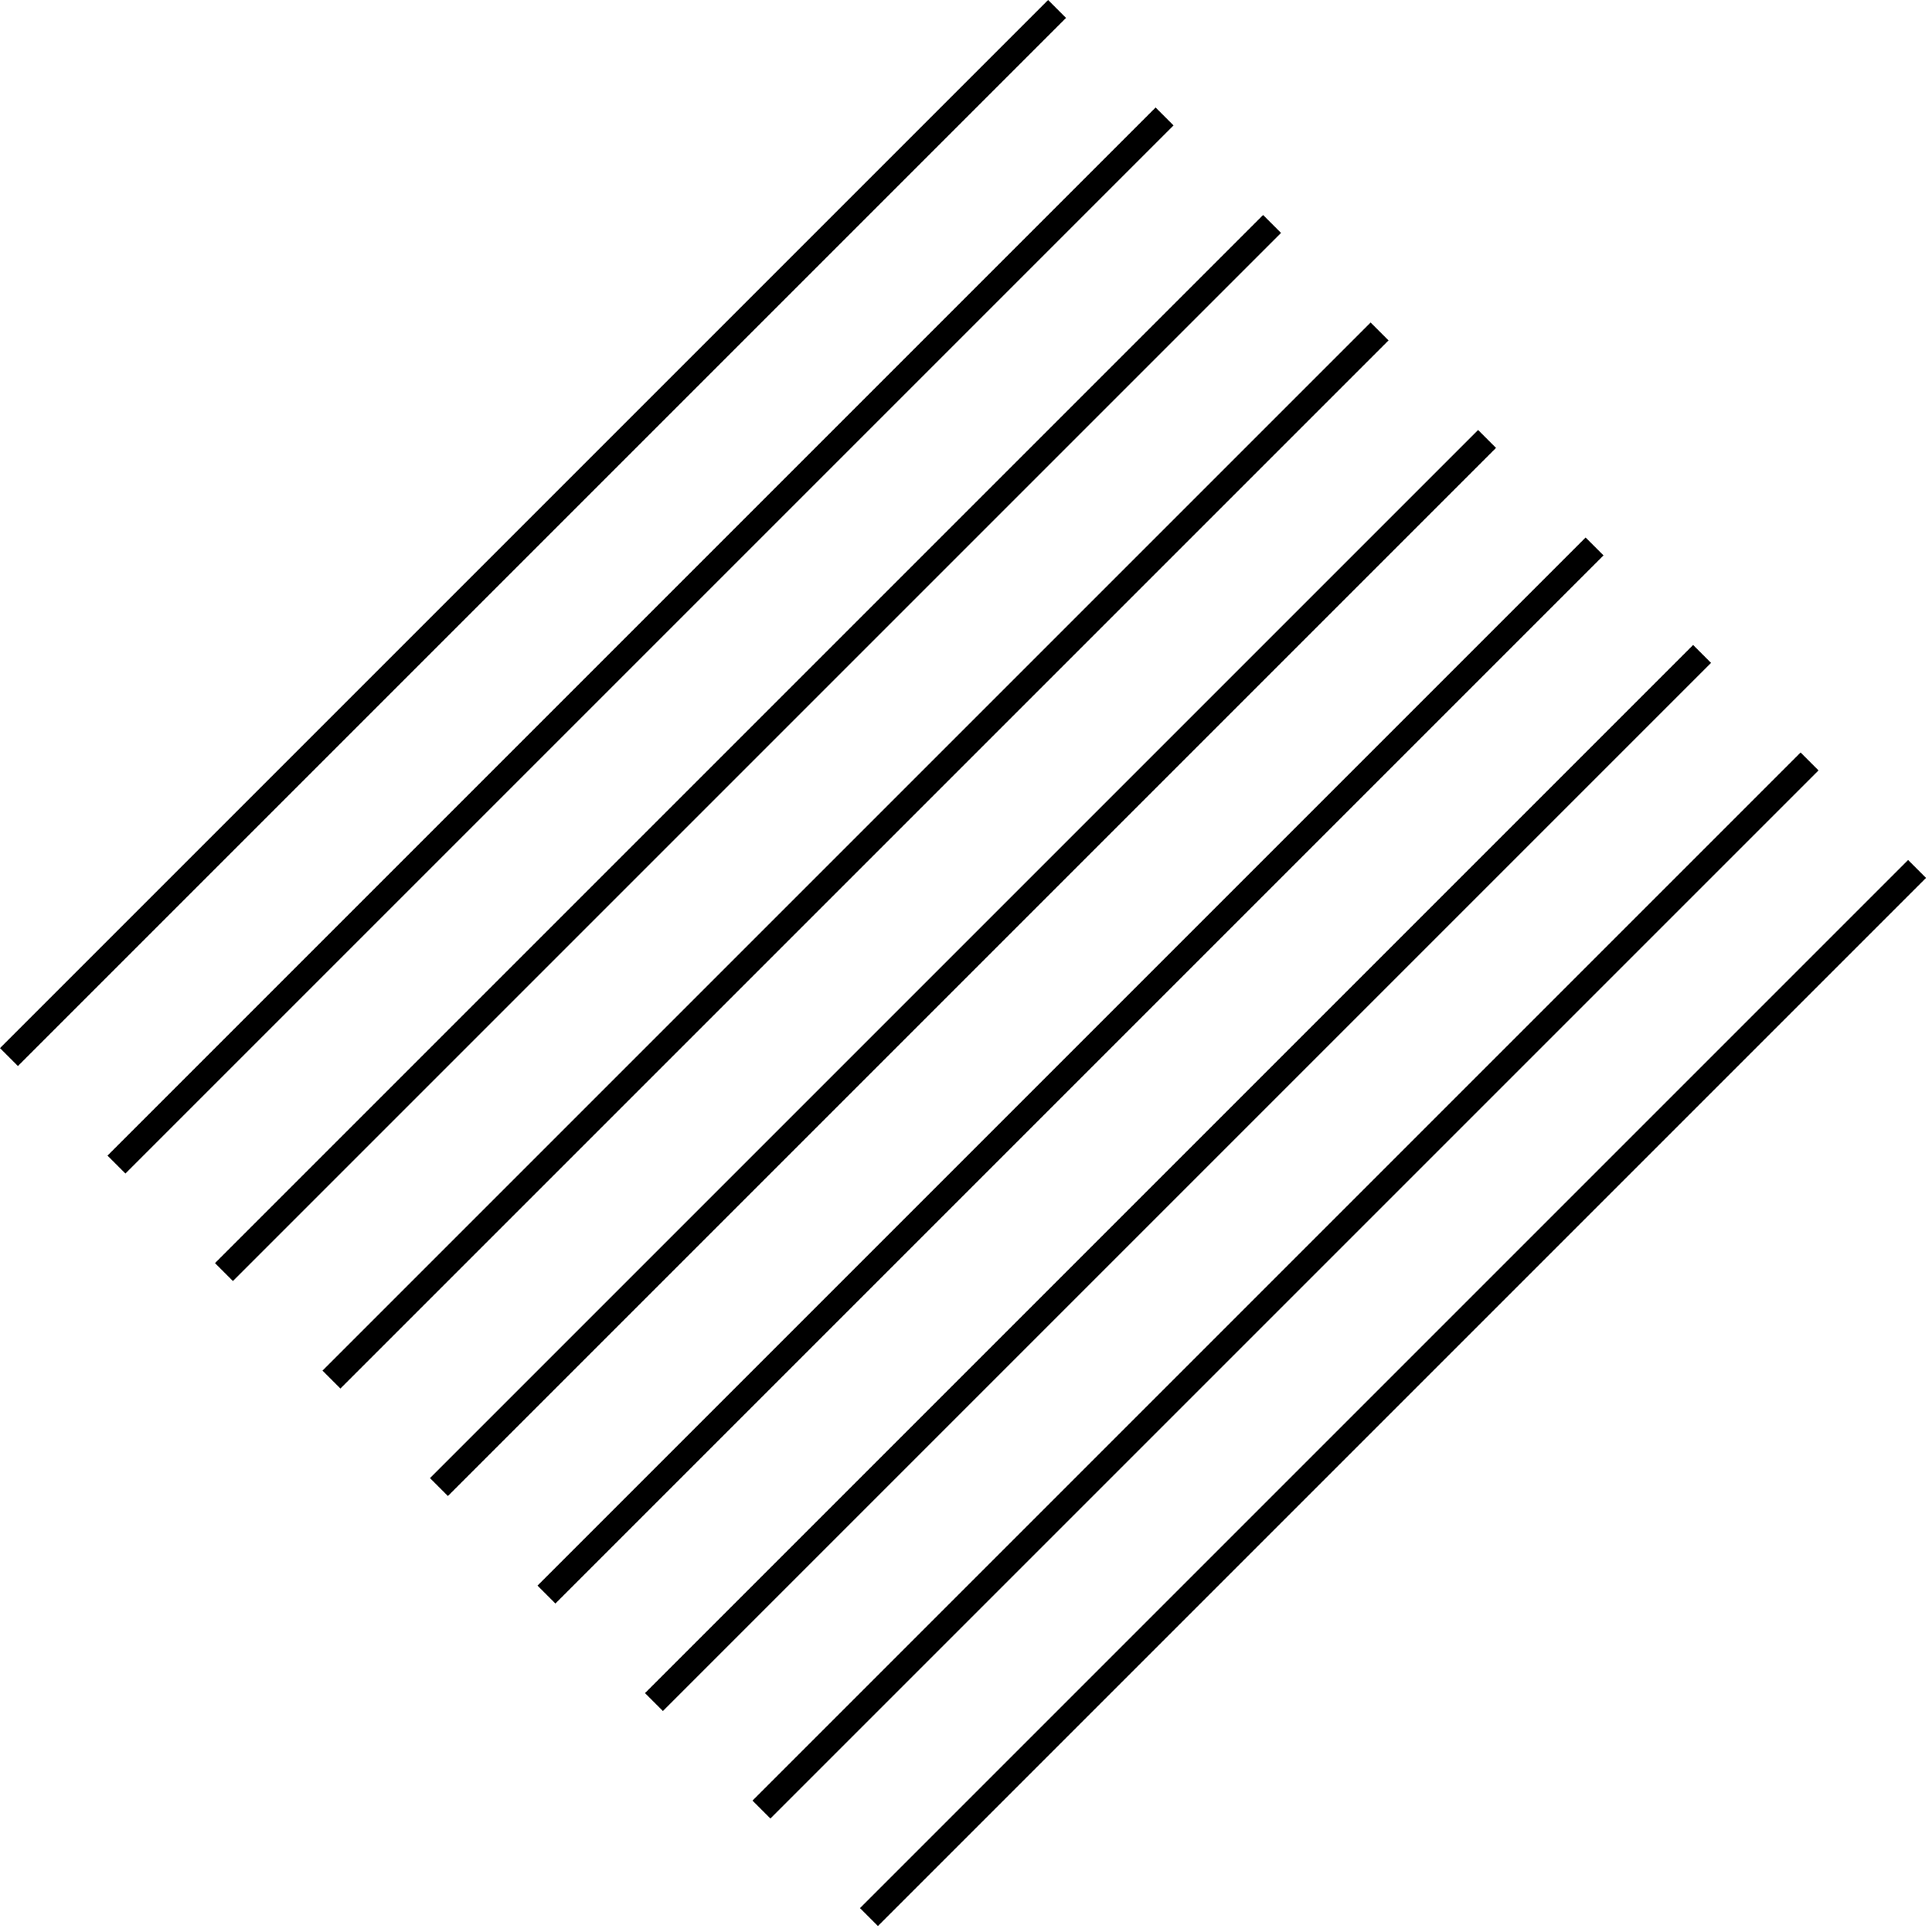
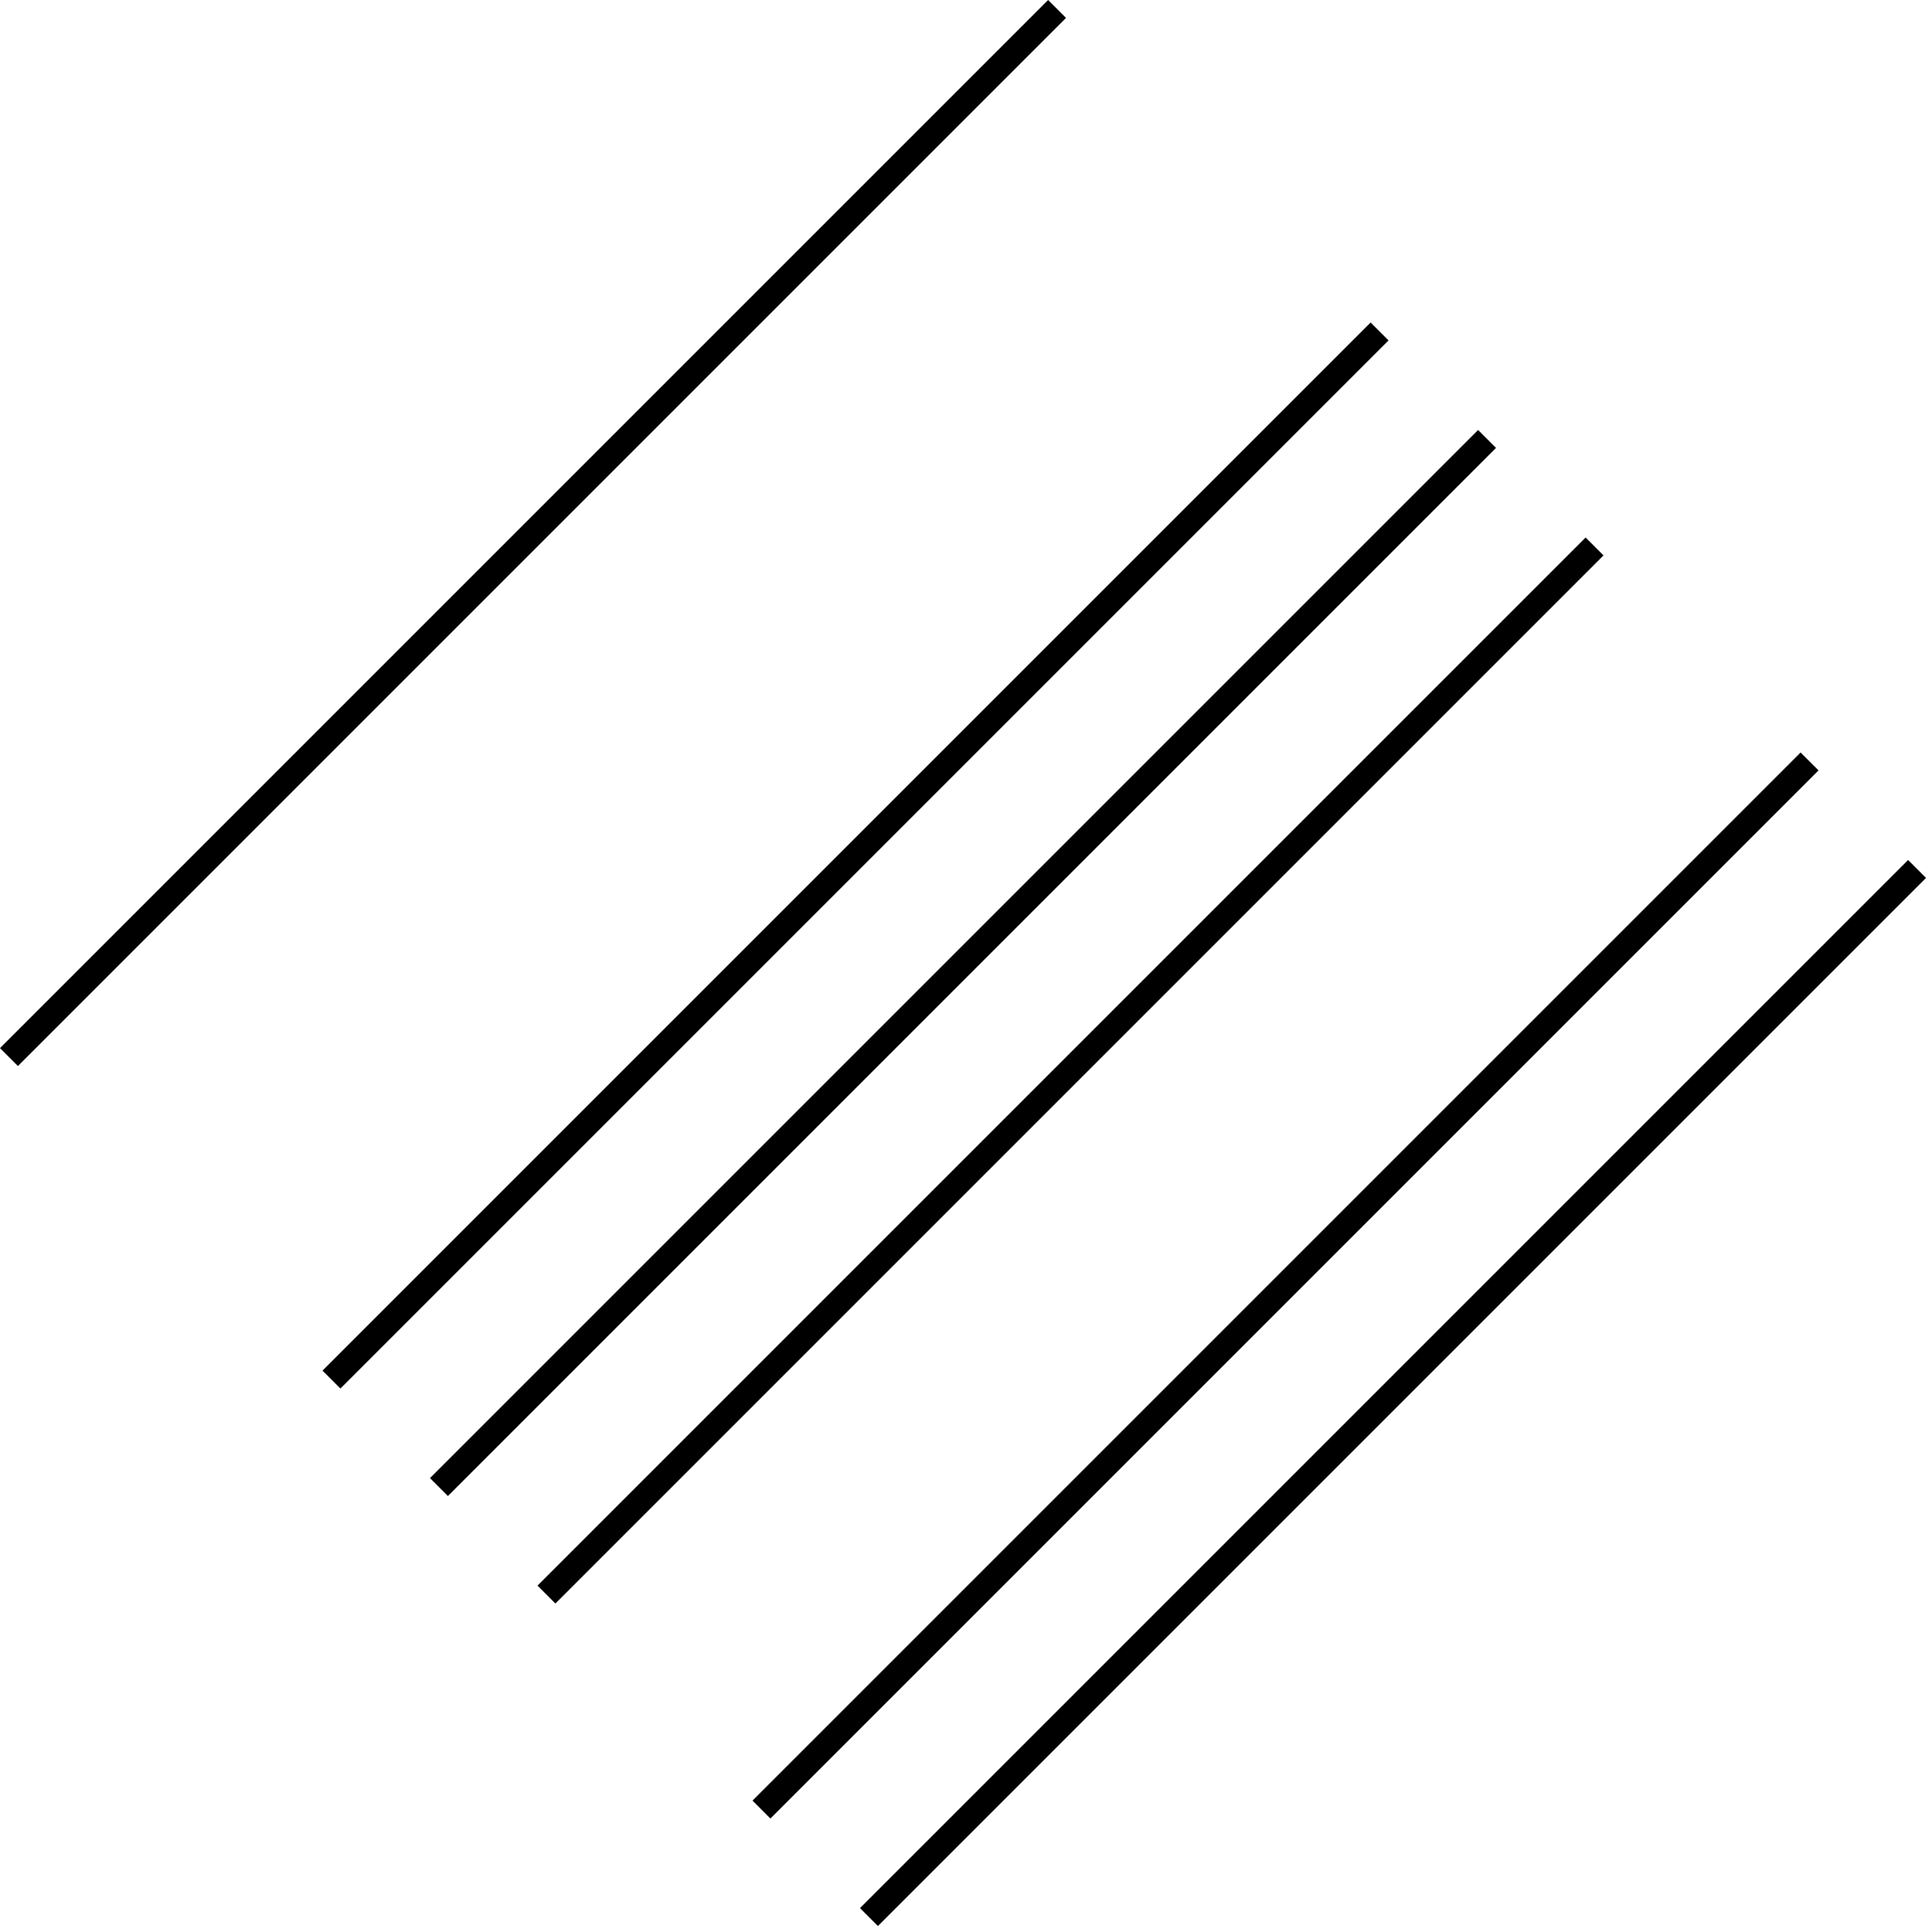
<svg xmlns="http://www.w3.org/2000/svg" width="305" height="305" viewBox="0 0 305 305" fill="none">
  <line x1="166.877" y1="1.414" x2="1.414" y2="166.877" stroke="black" stroke-width="4" />
-   <line x1="183.848" y1="18.385" x2="18.385" y2="183.848" stroke="black" stroke-width="4" />
-   <line x1="200.818" y1="35.356" x2="35.355" y2="200.819" stroke="black" stroke-width="4" />
  <line x1="217.789" y1="52.326" x2="52.326" y2="217.789" stroke="black" stroke-width="4" />
  <line x1="234.759" y1="69.296" x2="69.296" y2="234.759" stroke="black" stroke-width="4" />
  <line x1="251.73" y1="86.267" x2="86.267" y2="251.73" stroke="black" stroke-width="4" />
-   <line x1="268.701" y1="103.237" x2="103.238" y2="268.7" stroke="black" stroke-width="4" />
  <line x1="285.671" y1="120.208" x2="120.208" y2="285.671" stroke="black" stroke-width="4" />
  <line x1="302.642" y1="137.179" x2="137.179" y2="302.642" stroke="black" stroke-width="4" />
</svg>